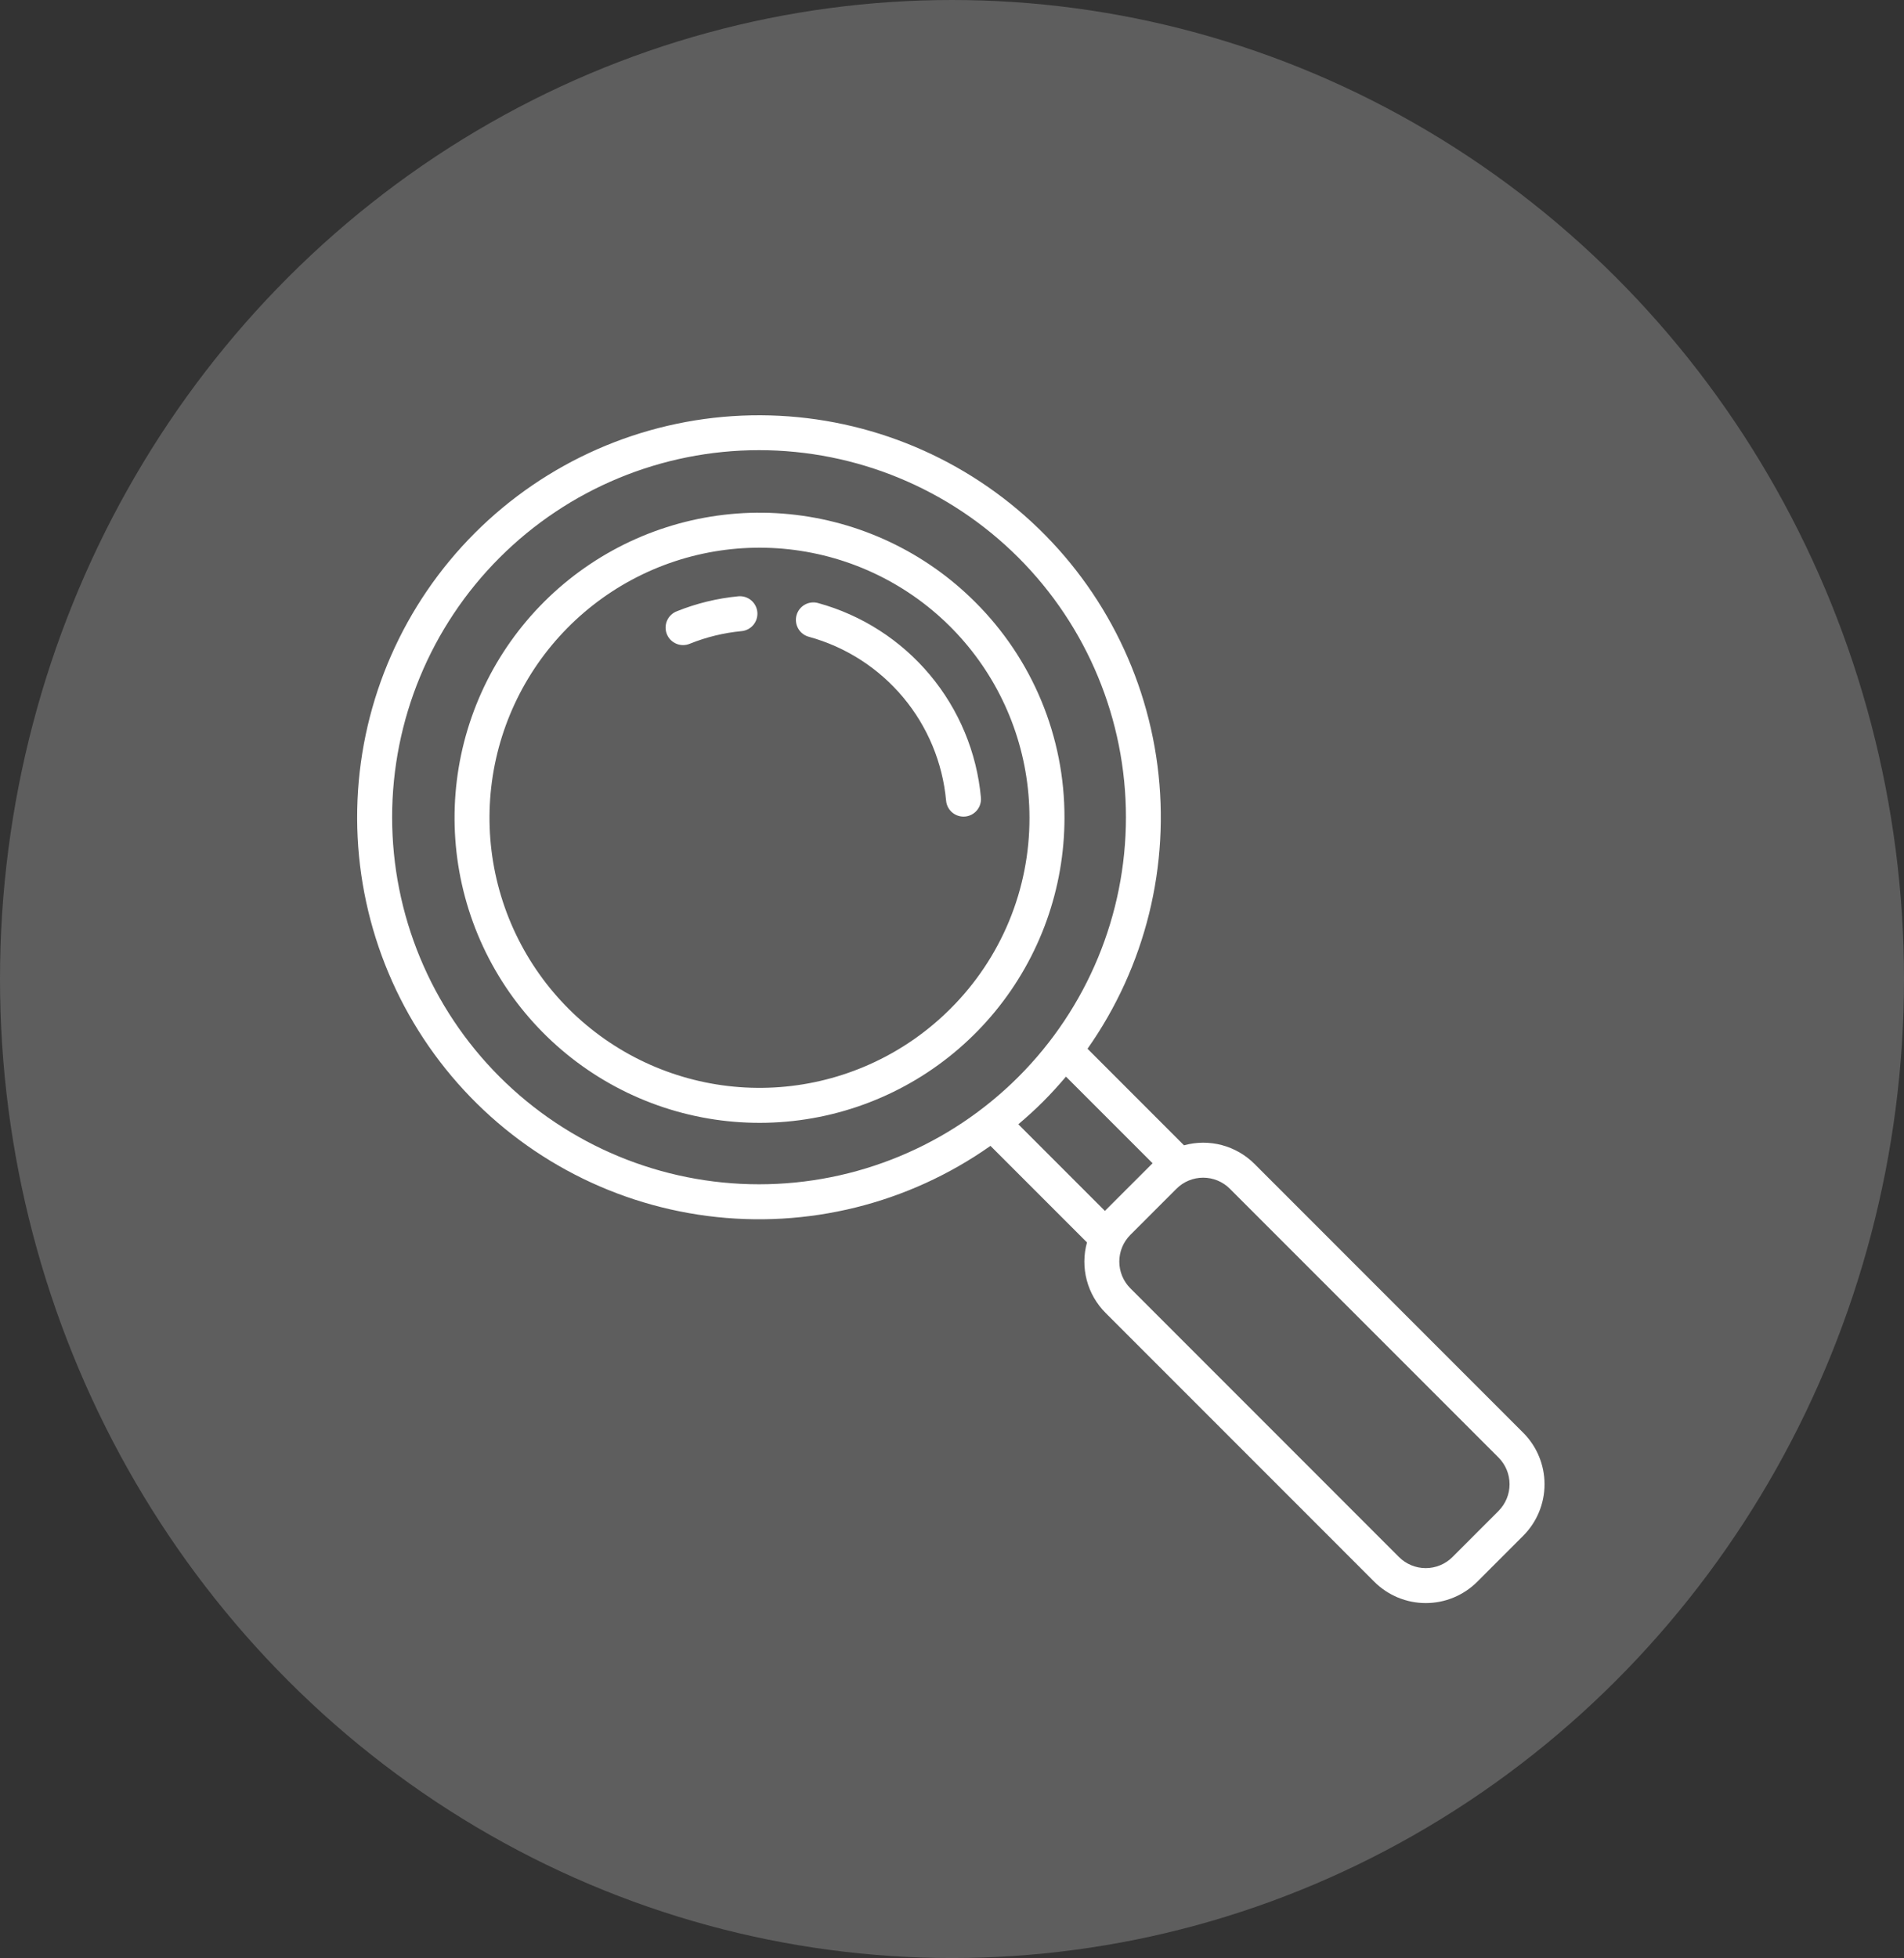
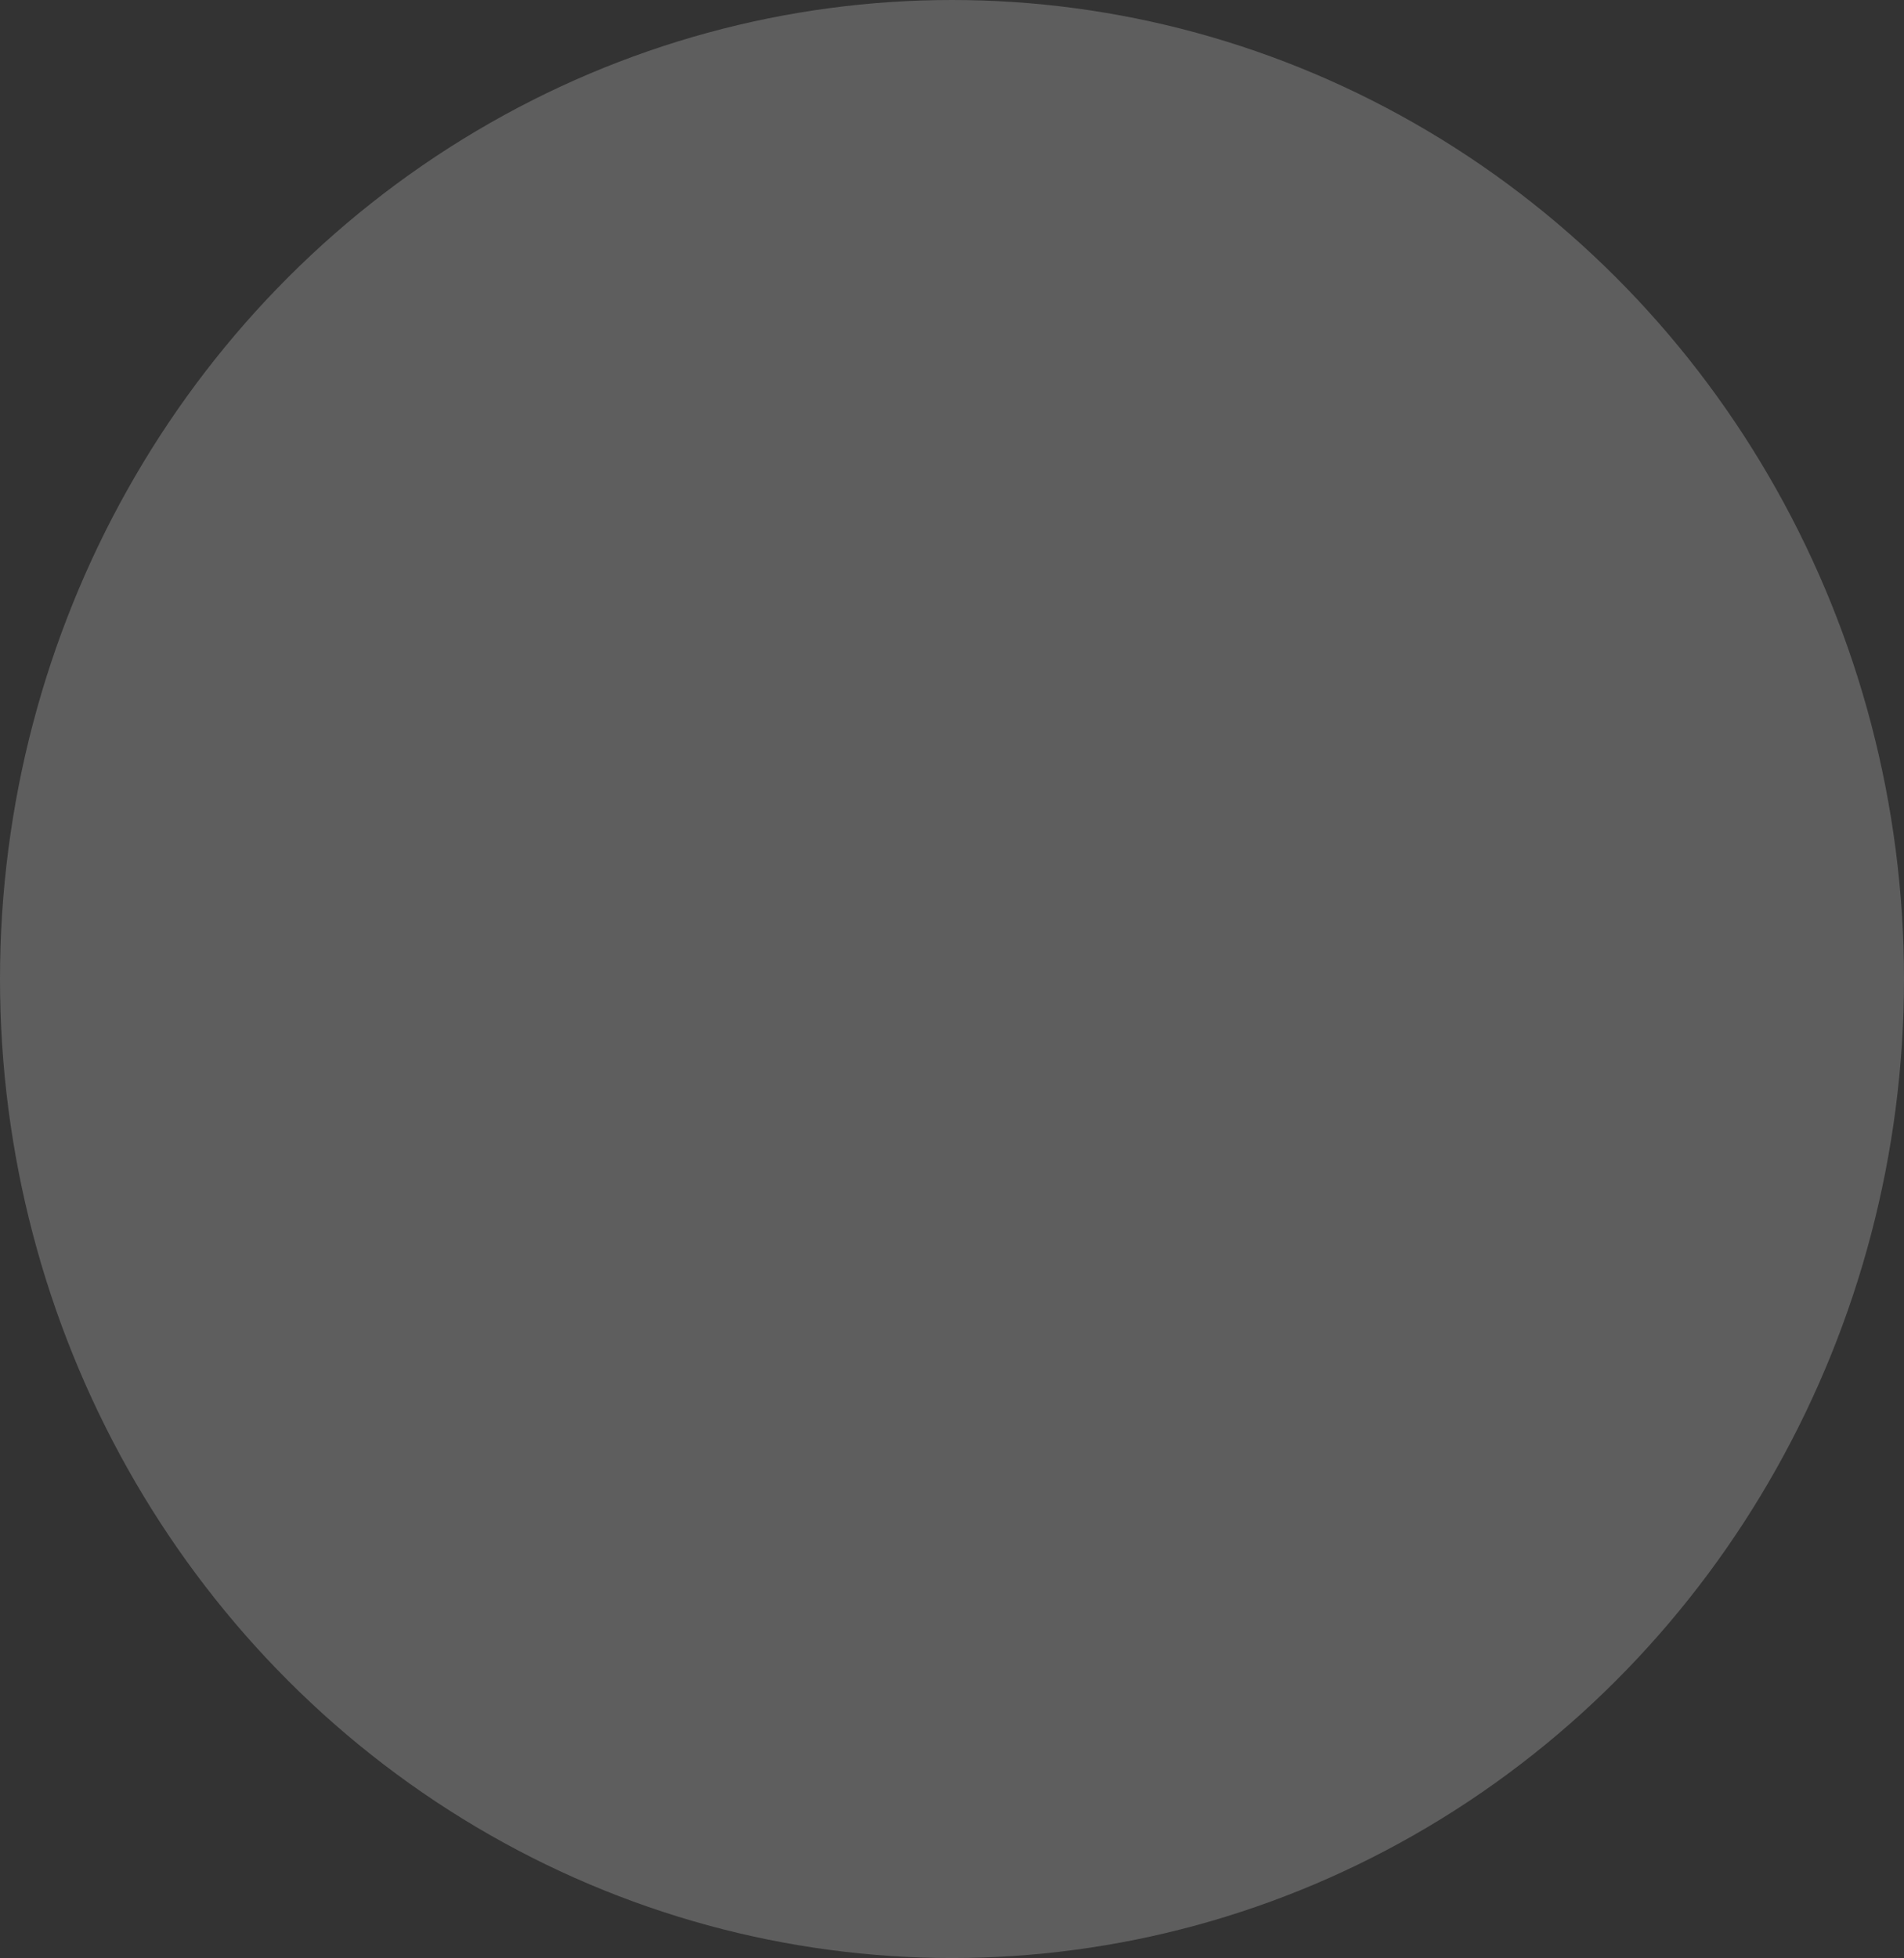
<svg xmlns="http://www.w3.org/2000/svg" width="821" height="844" viewBox="0 0 821 844" fill="none">
  <rect x="0" y="0" width="821" height="844" fill="#333333" stroke="none" />
  <ellipse cx="410.5" cy="422" rx="410.5" ry="422" fill="#5E5E5E" />
  <g clip-path="url(#clip0_208_13)">
-     <path d="M420.475 259.507C398.961 237.997 370.654 224.612 340.378 221.632C310.101 218.653 279.729 226.264 254.434 243.167C229.14 260.071 210.489 285.222 201.66 314.336C192.831 343.449 194.369 374.723 206.012 402.829C217.656 430.935 238.685 454.135 265.516 468.475C292.347 482.815 323.32 487.408 353.158 481.472C382.996 475.536 409.852 459.438 429.152 435.921C448.451 412.403 459 382.922 459 352.499C459.045 335.222 455.663 318.107 449.051 302.145C442.438 286.183 432.725 271.69 420.475 259.507ZM409.806 434.822C390.76 453.867 365.7 465.719 338.896 468.359C312.092 470.998 285.202 464.262 262.807 449.298C240.413 434.334 223.899 412.068 216.081 386.294C208.263 360.52 209.623 332.832 219.93 307.949C230.237 283.065 248.854 262.525 272.607 249.828C296.361 237.132 323.782 233.064 350.199 238.319C376.615 243.573 400.392 257.825 417.479 278.645C434.566 299.465 443.905 325.565 443.905 352.499C443.946 367.794 440.953 382.945 435.1 397.076C429.247 411.207 420.65 424.036 409.806 434.822Z" fill="white" />
-     <path d="M352.783 259.95C351.825 259.679 350.822 259.6 349.832 259.718C348.843 259.837 347.887 260.15 347.02 260.641C346.152 261.131 345.391 261.789 344.779 262.575C344.167 263.362 343.718 264.262 343.456 265.223C343.195 266.184 343.126 267.188 343.255 268.176C343.384 269.164 343.707 270.117 344.206 270.979C344.706 271.841 345.371 272.596 346.164 273.2C346.956 273.803 347.861 274.243 348.825 274.495C364.696 278.857 378.859 287.955 389.425 300.576C399.99 313.196 406.454 328.74 407.956 345.13C408.122 347.005 408.983 348.75 410.371 350.021C411.759 351.293 413.572 351.999 415.454 352C415.678 352 415.902 351.991 416.126 351.974C417.113 351.886 418.073 351.605 418.951 351.146C419.829 350.688 420.608 350.06 421.244 349.3C421.879 348.54 422.359 347.663 422.655 346.717C422.951 345.772 423.058 344.778 422.97 343.791C421.186 324.336 413.512 305.888 400.971 290.908C388.431 275.928 371.621 265.129 352.783 259.95ZM318.353 257.034C309.288 257.899 300.394 260.06 291.943 263.452C290.996 263.799 290.128 264.333 289.392 265.021C288.655 265.709 288.064 266.539 287.653 267.46C287.242 268.381 287.021 269.375 287.001 270.383C286.982 271.391 287.165 272.393 287.54 273.329C287.914 274.265 288.473 275.117 289.183 275.833C289.893 276.55 290.739 277.116 291.671 277.5C292.604 277.883 293.604 278.075 294.612 278.065C295.621 278.055 296.617 277.843 297.542 277.441C304.656 274.586 312.143 272.769 319.774 272.044C321.765 271.854 323.598 270.88 324.87 269.338C326.143 267.795 326.751 265.811 326.56 263.82C326.369 261.83 325.396 259.997 323.853 258.724C322.311 257.451 320.326 256.844 318.336 257.034H318.353Z" fill="white" />
    <path d="M656.825 617.598L540.978 501.743C537.074 497.823 532.198 495.012 526.851 493.596C521.503 492.18 515.875 492.211 510.543 493.685L468.933 452.067C493.911 416.599 504.677 373.051 499.105 330.029C493.534 287.007 472.029 247.639 438.84 219.705C405.651 191.771 363.192 177.303 319.854 179.159C276.515 181.015 235.448 199.06 204.769 229.729C174.084 260.407 156.025 301.481 154.16 344.833C152.296 388.184 166.762 430.658 194.7 463.857C222.637 497.057 262.013 518.567 305.042 524.134C348.072 529.701 391.625 518.922 427.091 493.926L468.705 535.539C467.231 540.87 467.201 546.498 468.616 551.845C470.032 557.193 472.844 562.068 476.763 565.971L592.609 681.826C598.496 687.701 606.472 691 614.788 691C623.104 691 631.08 687.701 636.967 681.826L656.846 661.946C662.712 656.056 666.004 648.081 666 639.767C665.996 631.454 662.696 623.482 656.825 617.598ZM215.423 464.144C185.753 434.471 169.084 394.227 169.084 352.264C169.084 310.301 185.753 270.056 215.423 240.384C245.093 210.711 285.335 194.042 327.295 194.042C369.255 194.042 409.496 210.711 439.166 240.384C468.837 270.056 485.505 310.301 485.505 352.264C485.505 394.227 468.837 434.471 439.166 464.144C409.496 493.816 369.255 510.486 327.295 510.486C285.335 510.486 245.093 493.816 215.423 464.144ZM439.102 484.619C442.78 481.5 446.376 478.253 449.825 474.803C453.275 471.353 456.522 467.757 459.64 464.079L497.004 501.428C496.892 501.54 496.771 501.635 496.659 501.743L476.763 521.619C476.655 521.731 476.56 521.856 476.448 521.968L439.102 484.619ZM646.166 651.295L626.291 671.171C623.233 674.219 619.091 675.931 614.773 675.931C610.455 675.931 606.314 674.219 603.255 671.171L487.409 555.316C485.896 553.804 484.696 552.008 483.877 550.032C483.059 548.056 482.638 545.938 482.638 543.799C482.638 541.661 483.059 539.543 483.877 537.567C484.696 535.59 485.896 533.795 487.409 532.283L507.288 512.407C508.799 510.894 510.594 509.693 512.57 508.874C514.545 508.055 516.663 507.634 518.801 507.634C520.94 507.634 523.057 508.055 525.033 508.874C527.009 509.693 528.803 510.894 530.315 512.407L646.162 628.262C649.207 631.318 650.917 635.456 650.918 639.771C650.918 644.086 649.21 648.225 646.166 651.282V651.295Z" fill="white" />
  </g>
  <defs>
    <clipPath id="clip0_208_13">
-       <rect width="512" height="512" fill="white" transform="translate(154 179)" />
-     </clipPath>
+       </clipPath>
  </defs>
</svg>